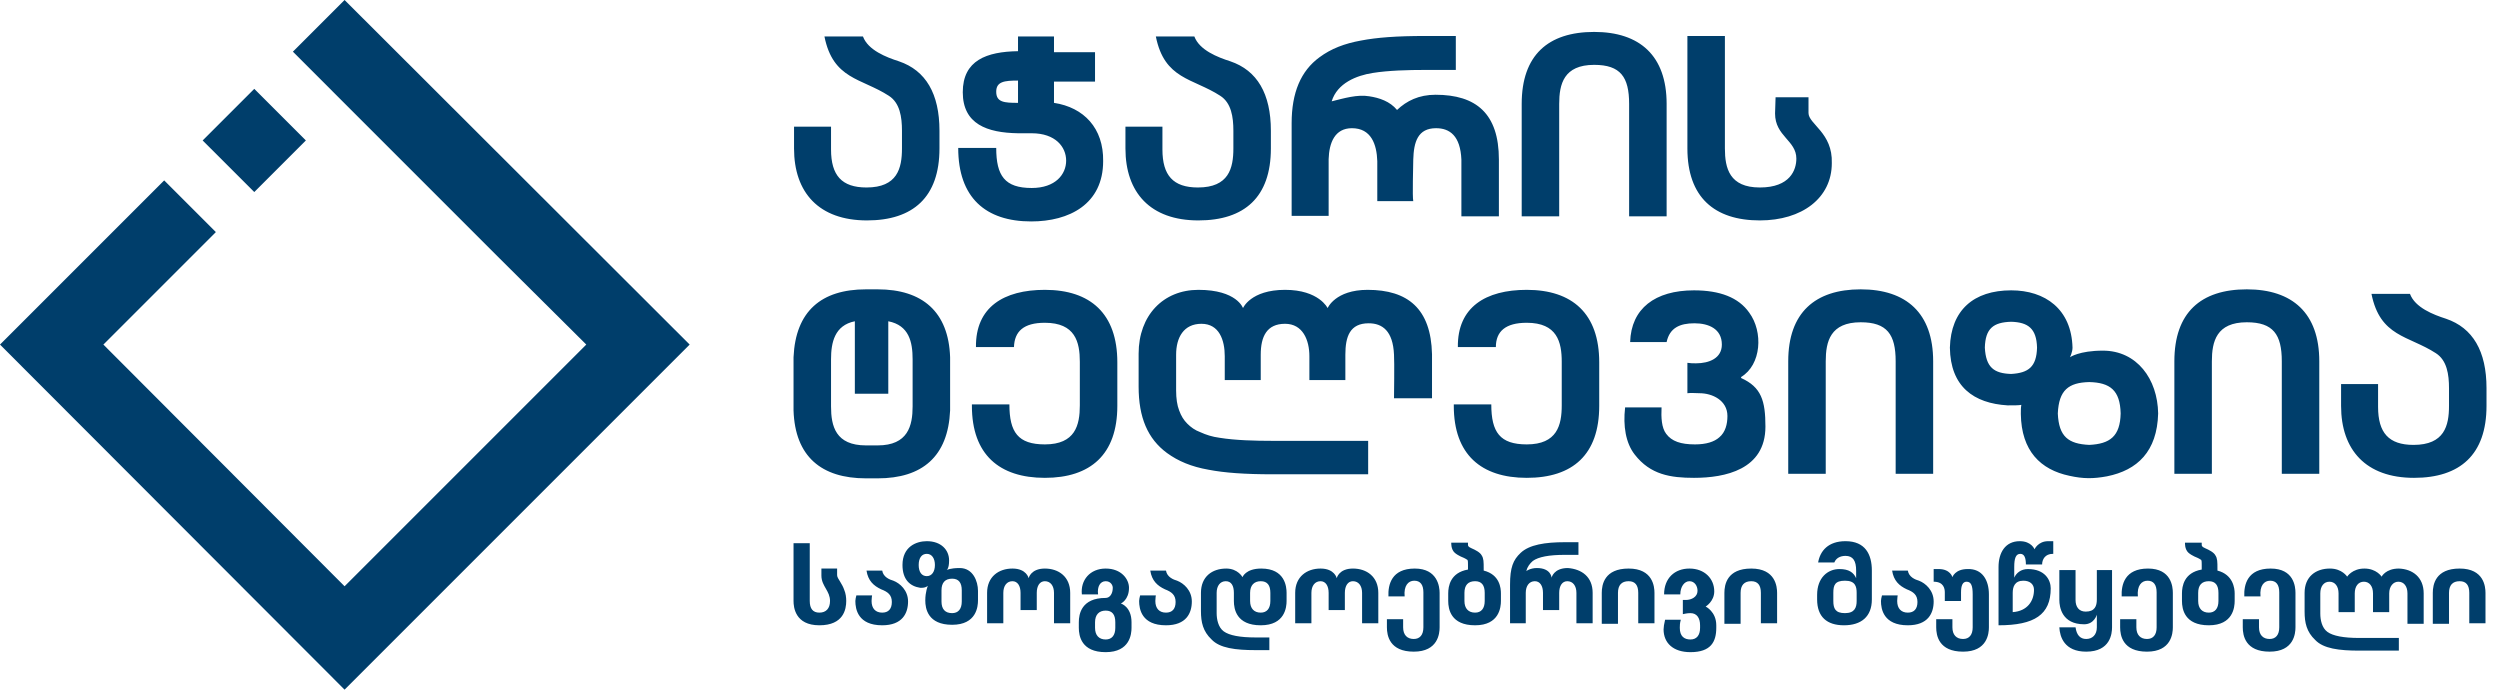
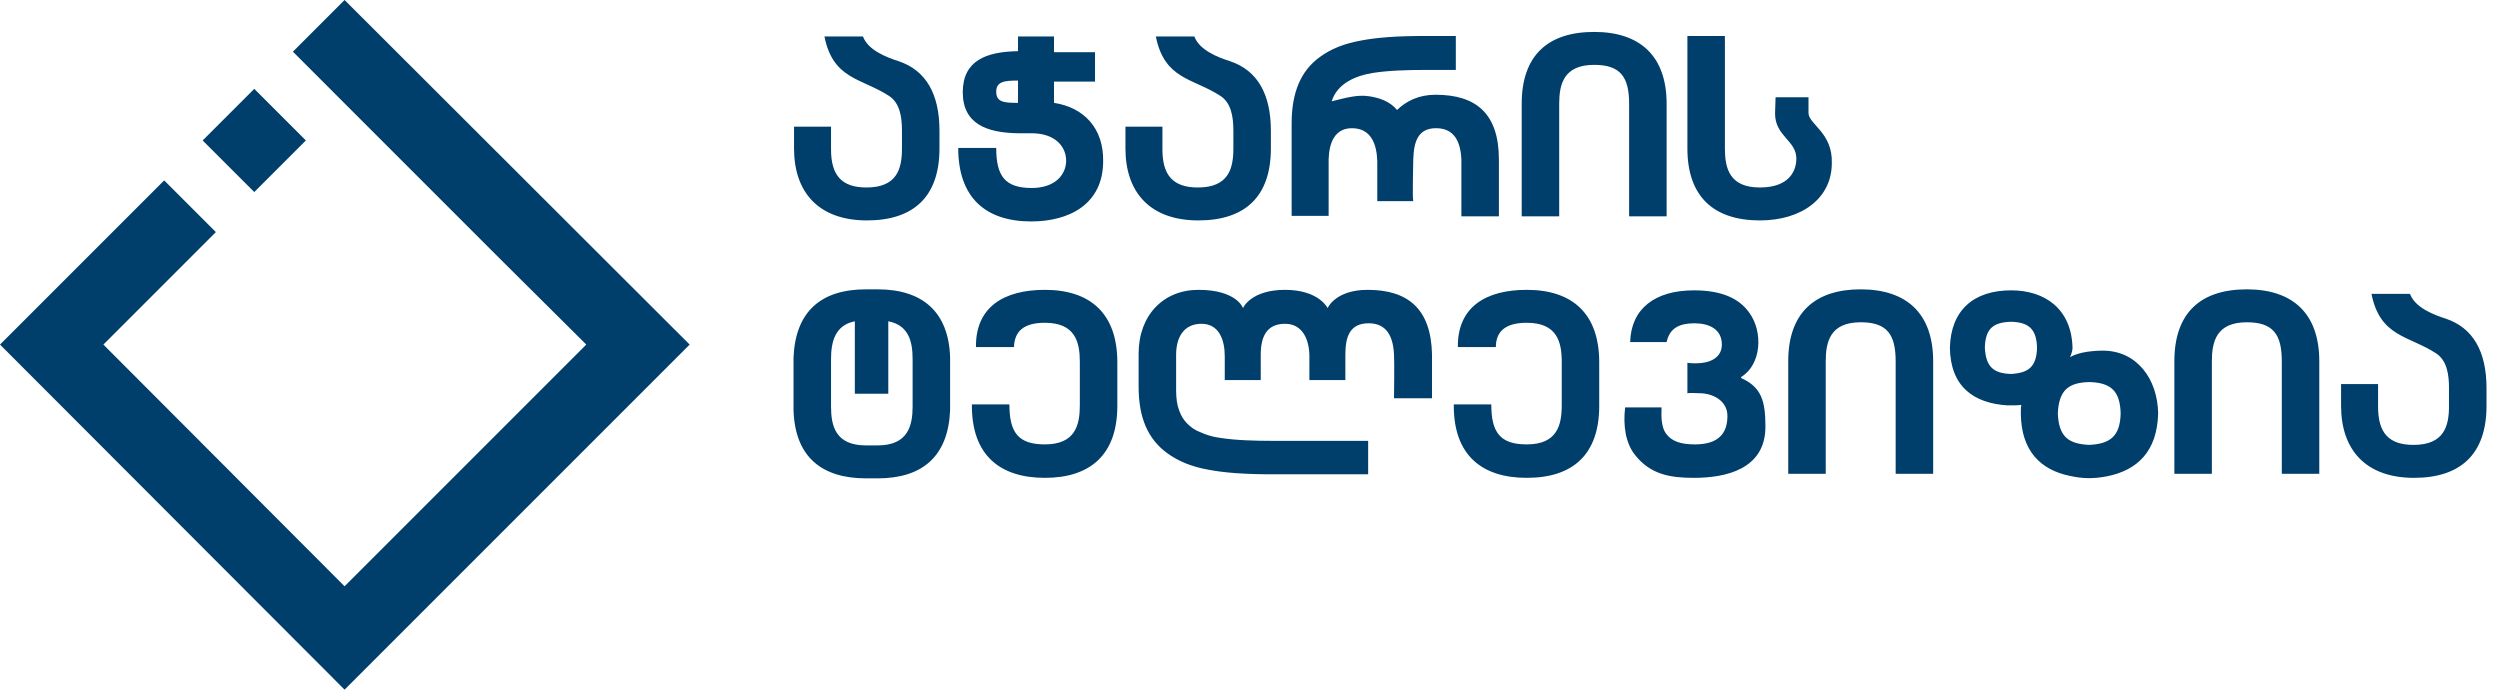
<svg xmlns="http://www.w3.org/2000/svg" width="174" height="48" viewBox="0 0 174 48" fill="none">
  <path fill-rule="evenodd" clip-rule="evenodd" d="M125.872 7.865V6.771H123.58L123.544 7.9C123.544 9.487 125.026 9.769 125.026 11.039C125.026 11.815 124.602 13.049 122.486 13.049C120.37 13.049 120.053 11.709 120.053 10.333V2.504H117.443V10.333C117.443 13.719 119.312 15.341 122.486 15.341C125.414 15.341 127.494 13.79 127.494 11.356C127.565 9.24 125.872 8.64 125.872 7.865ZM108.52 15.024V7.23C108.52 5.854 108.838 4.514 110.954 4.514C112.788 4.514 113.387 5.361 113.387 7.23V15.059H115.997V7.23C115.997 3.879 114.128 2.222 110.954 2.222C107.744 2.222 105.91 3.844 105.91 7.23V15.059H108.52V15.024ZM99.915 6.595C98.751 6.595 97.904 7.018 97.234 7.653C96.74 7.053 96 6.807 95.294 6.701C94.483 6.56 93.531 6.842 92.685 7.053C93.073 5.784 94.413 5.255 95.541 5.078C96.635 4.902 98.01 4.867 99.209 4.867C99.245 4.867 101.325 4.867 101.325 4.867V2.504C101.325 2.504 99.245 2.504 99.209 2.504C97.199 2.504 95.824 2.61 94.73 2.821C93.566 3.033 92.649 3.386 91.838 3.985C90.533 4.937 89.898 6.454 89.898 8.57V15.024H92.473V11.074C92.508 9.945 92.896 8.923 94.095 8.923C95.436 8.923 95.823 10.051 95.859 11.215C95.859 11.533 95.859 13.649 95.859 14.001H98.363C98.292 13.684 98.363 11.568 98.363 11.109C98.398 9.875 98.68 8.923 99.95 8.923C100.902 8.923 101.643 9.452 101.713 11.109C101.713 11.18 101.713 14.671 101.713 15.059H104.323C104.323 14.671 104.323 11.145 104.323 11.109C104.323 7.9 102.736 6.595 99.915 6.595ZM78.331 8.817C78.331 8.817 78.331 9.84 78.331 10.333C78.331 13.402 80.059 15.341 83.409 15.341C86.619 15.341 88.453 13.719 88.453 10.333V9.099C88.453 6.524 87.5 4.902 85.631 4.267C84.749 3.985 83.48 3.491 83.127 2.539H80.447C81.046 5.537 83.021 5.431 84.926 6.665C85.702 7.159 85.843 8.147 85.843 9.099V10.333C85.843 11.709 85.525 13.049 83.374 13.049C81.646 13.049 80.905 12.203 80.905 10.404C80.905 9.875 80.905 8.817 80.905 8.817H78.331ZM69.337 6.383C69.337 5.678 69.901 5.607 70.854 5.607V7.159C69.901 7.159 69.337 7.124 69.337 6.383ZM73.358 7.159V5.678H76.214V3.632H73.358V2.539H70.854V3.562C68.667 3.597 67.009 4.197 67.009 6.419C67.009 8.64 68.702 9.24 70.854 9.275H71.806C73.463 9.275 74.204 10.228 74.204 11.18C74.204 12.132 73.463 13.084 71.806 13.084C69.937 13.084 69.337 12.238 69.337 10.298H66.692C66.692 13.754 68.597 15.412 71.771 15.412C74.416 15.412 76.779 14.213 76.779 11.215C76.814 8.923 75.439 7.477 73.358 7.159ZM55.265 8.817C55.265 8.817 55.265 9.84 55.265 10.333C55.265 13.402 56.993 15.341 60.344 15.341C63.553 15.341 65.387 13.719 65.387 10.333V9.099C65.387 6.524 64.435 4.902 62.566 4.267C61.684 3.985 60.414 3.491 60.062 2.539H57.381C57.981 5.537 59.956 5.431 61.86 6.665C62.636 7.159 62.777 8.147 62.777 9.099V10.333C62.777 11.709 62.46 13.049 60.309 13.049C58.58 13.049 57.84 12.203 57.84 10.404C57.84 9.875 57.84 8.817 57.84 8.817H55.265Z" fill="#003E6B" />
  <path fill-rule="evenodd" clip-rule="evenodd" d="M162.939 26.733C162.939 26.733 162.939 27.756 162.939 28.249C162.939 31.318 164.667 33.258 168.018 33.258C171.227 33.258 173.061 31.635 173.061 28.249V27.015C173.061 24.44 172.109 22.818 170.24 22.183C169.358 21.901 168.088 21.407 167.735 20.455H165.055C165.655 23.453 167.63 23.347 169.534 24.581C170.31 25.075 170.451 26.063 170.451 27.015V28.249C170.451 29.625 170.134 30.965 167.982 30.965C166.254 30.965 165.514 30.119 165.514 28.32C165.514 27.791 165.514 26.733 165.514 26.733H162.939ZM153.946 32.975V25.146C153.946 23.77 154.263 22.43 156.379 22.43C158.213 22.43 158.813 23.277 158.813 25.146V32.975H161.422V25.146C161.422 21.795 159.553 20.138 156.379 20.138C153.17 20.138 151.336 21.76 151.336 25.146V32.975H153.946ZM147.597 28.778C147.562 30.366 146.857 30.895 145.411 30.965C143.965 30.895 143.295 30.401 143.224 28.778C143.295 27.156 143.965 26.627 145.411 26.592C146.857 26.627 147.562 27.156 147.597 28.778ZM141.778 24.194C141.743 25.534 141.179 25.957 139.979 26.027C138.78 25.992 138.216 25.569 138.145 24.194C138.181 22.853 138.745 22.43 139.979 22.395C141.143 22.43 141.743 22.853 141.778 24.194ZM150.207 28.778C150.172 26.38 148.726 24.405 146.363 24.405C144.705 24.405 144.071 24.864 144.071 24.864C144.071 24.864 144.247 24.511 144.247 24.194C144.176 21.513 142.342 20.208 139.979 20.208C137.37 20.208 135.783 21.584 135.712 24.194C135.747 26.909 137.37 28.073 139.733 28.214C140.226 28.214 140.473 28.214 140.685 28.179C140.65 28.355 140.65 28.567 140.65 28.814C140.685 31.388 142.025 32.693 144.035 33.116C144.987 33.328 145.693 33.328 146.645 33.152C148.761 32.728 150.137 31.424 150.207 28.778ZM127.071 32.975V25.146C127.071 23.77 127.389 22.43 129.505 22.43C131.339 22.43 131.938 23.277 131.938 25.146V32.975H134.548V25.146C134.548 21.795 132.679 20.138 129.505 20.138C126.331 20.138 124.461 21.76 124.461 25.146V32.975H127.071ZM113.105 28.39C112.964 29.625 113.14 30.824 113.775 31.635C114.868 33.046 116.279 33.258 117.902 33.258C120.053 33.258 122.874 32.693 122.874 29.695C122.874 27.897 122.592 26.945 121.181 26.31V26.239C122.592 25.393 122.733 23.1 121.746 21.76C121.005 20.702 119.7 20.208 117.902 20.208C115.186 20.208 113.528 21.478 113.458 23.806H115.997C116.209 22.818 116.914 22.501 117.937 22.501C118.924 22.501 119.841 22.889 119.841 23.982C119.841 24.934 118.96 25.287 118.043 25.287C117.831 25.287 117.655 25.287 117.443 25.252V27.368C117.69 27.332 118.007 27.368 118.289 27.368C119.171 27.368 120.229 27.861 120.229 28.955C120.229 29.519 120.088 30.083 119.665 30.436C119.312 30.753 118.748 30.93 117.972 30.93C116.985 30.93 116.35 30.718 115.962 30.189C115.644 29.766 115.609 29.061 115.644 28.355H113.105V28.39ZM101.184 28.179V28.249C101.184 31.635 103.089 33.258 106.263 33.258C109.472 33.258 111.306 31.635 111.306 28.249V25.216C111.306 21.831 109.437 20.173 106.263 20.173C103.406 20.173 101.431 21.372 101.467 24.158H104.112C104.112 23.065 104.782 22.465 106.263 22.465C108.379 22.465 108.697 23.806 108.697 25.181V28.214C108.697 29.59 108.379 30.93 106.263 30.93C104.394 30.93 103.794 30.083 103.794 28.144H101.184V28.179ZM99.668 24.652C99.597 21.478 97.975 20.173 95.189 20.173C92.932 20.173 92.403 21.443 92.403 21.443C92.403 21.443 91.803 20.173 89.44 20.173C87.042 20.173 86.513 21.443 86.513 21.443C86.513 21.443 86.09 20.173 83.409 20.173C80.976 20.173 79.248 21.936 79.248 24.617V26.909C79.248 29.061 79.882 30.542 81.223 31.529C81.999 32.094 82.915 32.482 84.115 32.693C85.208 32.905 86.619 33.011 88.594 33.011H95.224V30.683C95.224 30.683 88.594 30.683 88.558 30.683C87.359 30.683 85.984 30.648 84.891 30.471C84.362 30.401 83.938 30.26 83.55 30.083C83.162 29.942 82.88 29.731 82.633 29.484C82.386 29.237 82.21 28.955 82.069 28.567C81.928 28.214 81.858 27.72 81.858 27.191V24.687C81.858 23.488 82.386 22.536 83.621 22.536C84.855 22.536 85.243 23.665 85.243 24.793C85.243 25.11 85.243 26.451 85.243 26.451H87.747V24.687C87.747 23.418 88.171 22.536 89.44 22.536C90.674 22.536 91.133 23.665 91.133 24.793C91.133 25.11 91.133 26.451 91.133 26.451H93.637V24.687C93.637 23.418 93.954 22.501 95.259 22.501C96.212 22.501 96.952 23.03 97.023 24.687C97.058 25.146 97.023 27.72 97.023 27.72H99.668C99.668 27.685 99.668 25.04 99.668 24.652ZM67.644 28.179V28.249C67.644 31.635 69.549 33.258 72.723 33.258C75.897 33.258 77.766 31.635 77.766 28.249V25.216C77.766 21.831 75.897 20.173 72.723 20.173C69.866 20.173 67.891 21.372 67.927 24.158H70.572C70.607 23.065 71.242 22.465 72.723 22.465C74.839 22.465 75.156 23.806 75.156 25.181V28.214C75.156 29.59 74.839 30.93 72.723 30.93C70.854 30.93 70.254 30.083 70.254 28.144H67.644V28.179ZM63.518 28.285C63.518 29.625 63.201 31 61.084 31H60.273C58.157 31 57.84 29.66 57.84 28.285V25.005C57.84 23.841 58.087 22.642 59.497 22.36V27.403H61.825V22.36C63.271 22.642 63.518 23.806 63.518 25.005V28.285ZM61.084 20.138H60.273C57.17 20.138 55.371 21.654 55.23 24.864V28.567C55.336 31.776 57.17 33.293 60.273 33.293H61.084C64.188 33.293 65.987 31.776 66.128 28.567V24.864C66.022 21.689 64.188 20.138 61.084 20.138Z" fill="#003E6B" />
-   <path d="M58.898 41.828C58.898 42.392 58.721 43.52 57.029 43.52C55.336 43.52 55.23 42.251 55.23 41.828V37.807H56.359V41.828C56.359 42.357 56.57 42.639 57.029 42.639C57.487 42.639 57.769 42.357 57.769 41.828C57.769 41.475 57.628 41.228 57.487 40.981C57.346 40.734 57.17 40.452 57.17 40.064V39.571H58.263V40.029C58.263 40.17 58.369 40.311 58.475 40.487C58.581 40.664 58.686 40.84 58.757 41.052C58.863 41.299 58.898 41.581 58.898 41.828ZM61.402 39.712C61.472 40.17 61.931 40.346 62.178 40.417C62.636 40.593 63.201 41.087 63.201 41.863C63.201 42.674 62.813 43.52 61.402 43.52C59.709 43.52 59.533 42.392 59.533 41.828C59.533 41.722 59.568 41.581 59.603 41.44H60.697C60.697 41.44 60.661 41.651 60.661 41.828C60.661 42.357 60.943 42.639 61.402 42.639C61.825 42.639 62.072 42.392 62.072 41.898C62.072 41.404 61.79 41.193 61.331 41.017C60.802 40.77 60.414 40.417 60.309 39.712H61.402ZM68.068 41.122V41.792C68.068 42.216 67.962 43.485 66.269 43.485C64.576 43.485 64.4 42.357 64.4 41.792C64.4 41.193 64.576 40.77 64.576 40.77C64.47 40.875 64.294 40.911 64.153 40.911C64.118 40.911 64.082 40.911 64.047 40.911C63.342 40.805 62.813 40.346 62.813 39.324C62.813 38.054 63.765 37.666 64.505 37.666C65.493 37.666 66.057 38.266 66.057 39.006C66.057 39.606 65.881 39.676 65.881 39.676C65.881 39.676 66.128 39.535 66.798 39.535C67.715 39.535 68.068 40.452 68.068 41.122ZM65.07 39.324C65.07 38.865 64.858 38.548 64.505 38.548C64.153 38.548 63.941 38.83 63.941 39.324C63.941 39.817 64.153 40.099 64.505 40.099C64.858 40.099 65.07 39.782 65.07 39.324ZM66.939 41.087C66.939 40.558 66.727 40.276 66.269 40.276C65.775 40.276 65.528 40.558 65.528 41.087V41.863C65.528 42.392 65.775 42.674 66.269 42.674C66.692 42.674 66.939 42.392 66.939 41.863V41.087ZM68.702 43.38V41.263C68.702 40.135 69.514 39.571 70.466 39.571C71.453 39.571 71.594 40.241 71.594 40.241C71.594 40.241 71.736 39.571 72.723 39.571C73.675 39.571 74.486 40.135 74.486 41.263V43.38H73.358V41.263C73.358 40.77 73.111 40.452 72.723 40.452C72.37 40.452 72.159 40.77 72.159 41.263V42.462H71.03V41.263C71.03 40.77 70.819 40.452 70.466 40.452C70.078 40.452 69.831 40.77 69.831 41.263V43.38H68.702ZM78.578 40.911C78.578 41.757 78.013 42.004 78.013 42.004C78.013 42.004 78.754 42.216 78.754 43.309V43.697C78.754 44.12 78.648 45.39 76.955 45.39C75.262 45.39 75.086 44.261 75.086 43.697V43.309C75.086 42.745 75.262 41.616 76.955 41.616C77.237 41.616 77.449 41.334 77.449 40.911C77.449 40.734 77.308 40.452 76.955 40.452C76.567 40.452 76.356 40.84 76.426 41.369H75.298C75.192 40.382 75.862 39.571 76.955 39.571C78.049 39.571 78.578 40.311 78.578 40.911ZM77.625 43.697V43.309C77.625 42.78 77.414 42.498 76.955 42.498C76.497 42.498 76.215 42.78 76.215 43.309V43.697C76.215 44.226 76.497 44.508 76.955 44.508C77.378 44.508 77.625 44.226 77.625 43.697ZM81.152 39.712C81.223 40.17 81.681 40.346 81.928 40.417C82.386 40.593 82.951 41.087 82.951 41.863C82.951 42.674 82.563 43.52 81.152 43.52C79.459 43.52 79.283 42.392 79.283 41.828C79.283 41.722 79.318 41.581 79.353 41.44H80.447C80.447 41.44 80.412 41.651 80.412 41.828C80.412 42.357 80.694 42.639 81.152 42.639C81.575 42.639 81.822 42.392 81.822 41.898C81.822 41.404 81.54 41.193 81.082 41.017C80.552 40.77 80.165 40.417 80.059 39.712H81.152ZM89.546 41.263V41.828C89.546 42.251 89.44 43.52 87.747 43.52C86.054 43.52 85.878 42.392 85.878 41.828V41.263C85.878 40.77 85.702 40.452 85.314 40.452C84.926 40.452 84.679 40.77 84.679 41.263V42.674C84.679 43.097 84.785 43.662 85.173 43.944C85.561 44.226 86.301 44.367 87.395 44.367H88.347V45.249H87.395C85.984 45.249 84.891 45.108 84.326 44.508C83.727 43.944 83.586 43.309 83.586 42.533V41.263C83.586 40.135 84.362 39.571 85.349 39.571C86.16 39.571 86.478 40.17 86.478 40.17C86.478 40.17 86.689 39.571 87.782 39.571C89.44 39.571 89.546 40.84 89.546 41.263ZM88.417 41.263C88.417 40.734 88.206 40.452 87.747 40.452C87.289 40.452 87.007 40.734 87.007 41.263V41.828C87.007 42.357 87.289 42.639 87.747 42.639C88.171 42.639 88.417 42.357 88.417 41.828V41.263ZM90.145 43.38V41.263C90.145 40.135 90.957 39.571 91.909 39.571C92.896 39.571 93.037 40.241 93.037 40.241C93.037 40.241 93.178 39.571 94.166 39.571C95.118 39.571 95.93 40.135 95.93 41.263V43.38H94.801V41.263C94.801 40.77 94.554 40.452 94.166 40.452C93.813 40.452 93.602 40.77 93.602 41.263V42.462H92.473V41.263C92.473 40.77 92.262 40.452 91.909 40.452C91.521 40.452 91.274 40.77 91.274 41.263V43.38H90.145ZM100.197 41.263V43.662C100.197 44.085 100.091 45.355 98.398 45.355C96.705 45.355 96.529 44.226 96.529 43.662V43.097H97.658V43.662C97.658 44.191 97.94 44.473 98.398 44.473C98.821 44.473 99.068 44.191 99.068 43.662V41.228C99.068 40.699 98.857 40.417 98.433 40.417C98.01 40.417 97.693 40.77 97.763 41.51H96.635C96.6 40.699 96.846 39.571 98.469 39.571C100.056 39.571 100.197 40.84 100.197 41.263ZM104.464 41.299V41.828C104.464 42.251 104.359 43.52 102.666 43.52C100.973 43.52 100.796 42.392 100.796 41.828V41.299C100.796 40.805 100.938 39.853 102.172 39.641V39.324C102.172 39.147 102.172 39.041 102.137 38.971C102.101 38.936 101.89 38.83 101.89 38.83C101.89 38.83 101.502 38.689 101.255 38.477C100.973 38.23 101.008 37.772 101.008 37.772H102.172V37.913C102.172 37.983 102.172 38.054 102.419 38.16C102.666 38.266 103.018 38.442 103.124 38.654C103.265 38.865 103.265 39.112 103.265 39.571V39.712C104.394 39.994 104.464 40.946 104.464 41.299ZM103.336 41.263C103.336 40.734 103.124 40.452 102.666 40.452C102.172 40.452 101.925 40.734 101.925 41.263V41.828C101.925 42.357 102.207 42.639 102.666 42.639C103.089 42.639 103.336 42.357 103.336 41.828V41.263ZM110.848 41.263V43.38H109.719V41.263C109.719 40.77 109.472 40.452 109.084 40.452C108.732 40.452 108.52 40.77 108.52 41.263V42.462H107.392V41.263C107.392 40.77 107.18 40.452 106.827 40.452C106.439 40.452 106.193 40.77 106.193 41.263V43.38H105.099V40.699C105.099 39.5 105.311 38.971 105.84 38.477C106.439 37.913 107.533 37.737 108.908 37.737H109.86V38.618H108.908C107.815 38.618 107.074 38.759 106.686 39.041C106.475 39.218 106.298 39.465 106.228 39.747C106.228 39.747 106.51 39.535 106.968 39.535C107.956 39.535 107.991 40.205 107.991 40.205C107.991 40.205 108.132 39.535 109.12 39.535C110.072 39.606 110.848 40.135 110.848 41.263ZM111.483 43.38V41.263C111.483 40.699 111.659 39.571 113.352 39.571C115.045 39.571 115.151 40.84 115.151 41.263V43.38H114.022V41.263C114.022 40.734 113.81 40.452 113.352 40.452C112.858 40.452 112.611 40.734 112.611 41.263V43.415H111.483V43.38ZM119.312 41.158C119.312 41.863 118.713 42.216 118.713 42.216C118.713 42.216 119.453 42.568 119.453 43.52V43.697C119.453 44.684 119.065 45.39 117.655 45.39C116.456 45.39 115.785 44.755 115.785 43.803C115.785 43.662 115.821 43.415 115.891 43.133H116.985C116.914 43.38 116.914 43.556 116.914 43.697C116.914 44.296 117.231 44.508 117.655 44.508C118.078 44.508 118.325 44.226 118.325 43.697V43.52C118.325 43.027 118.113 42.674 117.655 42.674C117.584 42.674 117.443 42.674 117.126 42.745V41.757C117.196 41.757 117.267 41.757 117.337 41.757C117.725 41.757 118.148 41.545 118.148 41.122C118.148 40.77 117.937 40.452 117.584 40.452C117.231 40.452 116.949 40.84 116.949 41.369H115.821C115.821 40.241 116.561 39.571 117.584 39.571C118.642 39.571 119.312 40.276 119.312 41.158ZM120.018 43.38V41.263C120.018 40.699 120.194 39.571 121.887 39.571C123.58 39.571 123.686 40.84 123.686 41.263V43.38H122.557V41.263C122.557 40.734 122.345 40.452 121.887 40.452C121.393 40.452 121.146 40.734 121.146 41.263V43.415H120.018V43.38ZM130.281 39.712V41.722C130.281 42.921 129.54 43.52 128.341 43.52C127.142 43.52 126.472 42.921 126.472 41.722V41.404C126.472 40.205 127.212 39.606 128.024 39.606C128.694 39.606 129.011 39.853 129.187 40.241V39.712C129.187 39.041 128.976 38.689 128.447 38.689C128.059 38.689 127.777 38.865 127.671 39.147H126.542C126.683 38.336 127.248 37.666 128.447 37.666C129.822 37.666 130.281 38.583 130.281 39.712ZM129.223 41.828V41.263C129.223 40.805 129.117 40.417 128.411 40.417C127.706 40.417 127.6 40.734 127.6 41.263V41.828C127.6 42.357 127.741 42.674 128.411 42.674C129.082 42.674 129.223 42.286 129.223 41.828ZM132.785 39.712C132.855 40.17 133.314 40.346 133.561 40.417C134.019 40.593 134.583 41.087 134.583 41.863C134.583 42.674 134.195 43.52 132.785 43.52C131.092 43.52 130.915 42.392 130.915 41.828C130.915 41.722 130.951 41.581 130.986 41.44H132.079C132.079 41.44 132.044 41.651 132.044 41.828C132.044 42.357 132.326 42.639 132.785 42.639C133.208 42.639 133.455 42.392 133.455 41.898C133.455 41.404 133.173 41.193 132.714 41.017C132.185 40.77 131.797 40.417 131.691 39.712H132.785ZM138.428 41.369V43.662C138.428 44.085 138.322 45.355 136.629 45.355C134.936 45.355 134.76 44.226 134.76 43.662V43.097H135.888V43.662C135.888 44.191 136.17 44.473 136.629 44.473C137.052 44.473 137.299 44.191 137.299 43.662V41.369C137.299 40.77 137.193 40.487 136.876 40.487C136.594 40.487 136.488 40.77 136.488 41.228V41.828H135.359V41.228C135.359 40.981 135.289 40.487 134.583 40.487V39.606H134.936C135.747 39.606 135.888 40.17 135.888 40.17C135.888 40.17 136.065 39.606 136.946 39.606C137.969 39.571 138.428 40.382 138.428 41.369ZM142.871 38.548C142.342 38.548 142.131 38.936 142.131 39.288H141.002C141.002 38.83 140.896 38.548 140.614 38.548C140.297 38.548 140.191 38.865 140.191 39.465V40.205C140.332 39.888 140.65 39.606 141.143 39.606C142.342 39.606 142.73 40.382 142.73 40.946C142.73 42.78 141.602 43.52 139.098 43.52V39.465C139.098 38.477 139.556 37.666 140.579 37.666C141.39 37.666 141.602 38.23 141.602 38.23C141.602 38.23 141.849 37.666 142.554 37.666H142.907V38.548H142.871ZM141.566 41.052C141.566 40.664 141.284 40.417 140.826 40.417C140.226 40.417 140.085 40.84 140.085 41.263V42.604C141.108 42.533 141.566 41.828 141.566 41.052ZM146.998 43.662C146.998 44.085 146.892 45.355 145.199 45.355C143.683 45.355 143.365 44.332 143.33 43.662H144.458C144.529 44.191 144.776 44.473 145.199 44.473C145.622 44.473 145.94 44.191 145.94 43.662V42.78C145.94 42.78 145.763 43.45 145.058 43.45C143.506 43.45 143.33 42.251 143.33 41.757V39.676H144.458V41.757C144.458 42.251 144.705 42.568 145.164 42.568C145.799 42.568 145.94 42.18 145.94 41.722V39.676H146.998V43.662ZM151.23 41.263V43.662C151.23 44.085 151.124 45.355 149.431 45.355C147.738 45.355 147.562 44.226 147.562 43.662V43.097H148.691V43.662C148.691 44.191 148.973 44.473 149.431 44.473C149.855 44.473 150.101 44.191 150.101 43.662V41.228C150.101 40.699 149.89 40.417 149.467 40.417C149.043 40.417 148.726 40.77 148.796 41.51H147.668C147.633 40.699 147.879 39.571 149.502 39.571C151.124 39.571 151.23 40.84 151.23 41.263ZM155.533 41.299V41.828C155.533 42.251 155.427 43.52 153.734 43.52C152.041 43.52 151.865 42.392 151.865 41.828V41.299C151.865 40.805 152.006 39.853 153.24 39.641V39.324C153.24 39.147 153.24 39.041 153.205 38.971C153.17 38.936 152.958 38.83 152.958 38.83C152.958 38.83 152.57 38.689 152.323 38.477C152.041 38.23 152.076 37.772 152.076 37.772H153.24V37.913C153.24 37.983 153.24 38.054 153.487 38.16C153.734 38.266 154.087 38.442 154.192 38.654C154.334 38.865 154.334 39.112 154.334 39.571V39.712C155.427 39.994 155.533 40.946 155.533 41.299ZM154.404 41.263C154.404 40.734 154.192 40.452 153.734 40.452C153.24 40.452 152.993 40.734 152.993 41.263V41.828C152.993 42.357 153.276 42.639 153.734 42.639C154.157 42.639 154.404 42.357 154.404 41.828V41.263ZM159.765 41.263V43.662C159.765 44.085 159.659 45.355 157.966 45.355C156.273 45.355 156.097 44.226 156.097 43.662V43.097H157.226V43.662C157.226 44.191 157.508 44.473 157.966 44.473C158.389 44.473 158.636 44.191 158.636 43.662V41.228C158.636 40.699 158.425 40.417 158.001 40.417C157.578 40.417 157.261 40.77 157.331 41.51H156.203C156.168 40.699 156.414 39.571 158.037 39.571C159.659 39.571 159.765 40.84 159.765 41.263ZM168.688 41.299V43.415H167.559V41.299C167.559 40.805 167.312 40.487 166.924 40.487C166.572 40.487 166.289 40.805 166.289 41.299V42.604H165.161V41.299C165.161 40.805 164.914 40.487 164.526 40.487C164.138 40.487 163.891 40.805 163.891 41.299V42.604H162.763V41.299C162.763 40.805 162.516 40.487 162.128 40.487C161.74 40.487 161.493 40.805 161.493 41.299V42.709C161.493 43.133 161.599 43.697 161.987 43.979C162.375 44.261 163.115 44.402 164.209 44.402H166.96V45.284H164.209C162.798 45.284 161.705 45.143 161.14 44.543C160.541 43.979 160.4 43.344 160.4 42.568V41.263C160.4 40.135 161.176 39.571 162.163 39.571C163.01 39.571 163.362 40.135 163.362 40.135C163.362 40.135 163.715 39.571 164.561 39.571C165.408 39.571 165.76 40.135 165.76 40.135C165.76 40.135 166.043 39.571 166.96 39.571C167.912 39.606 168.688 40.17 168.688 41.299ZM169.323 43.38V41.263C169.323 40.699 169.499 39.571 171.192 39.571C172.885 39.571 172.99 40.84 172.99 41.263V43.38H171.862V41.263C171.862 40.734 171.65 40.452 171.192 40.452C170.698 40.452 170.451 40.734 170.451 41.263V43.415H169.323V43.38Z" fill="#003E6B" />
  <path d="M17.697 6.185L14.105 9.776L17.697 13.367L21.288 9.776L17.697 6.185Z" fill="#003E6B" />
  <path fill-rule="evenodd" clip-rule="evenodd" d="M0 23.982L11.427 12.556L15.024 16.153L7.195 23.982L23.982 40.805L40.805 23.982L34.774 17.987L23.982 7.195L20.385 3.597L23.982 0L48 23.982L23.982 48L0 23.982Z" fill="#003E6B" />
</svg>